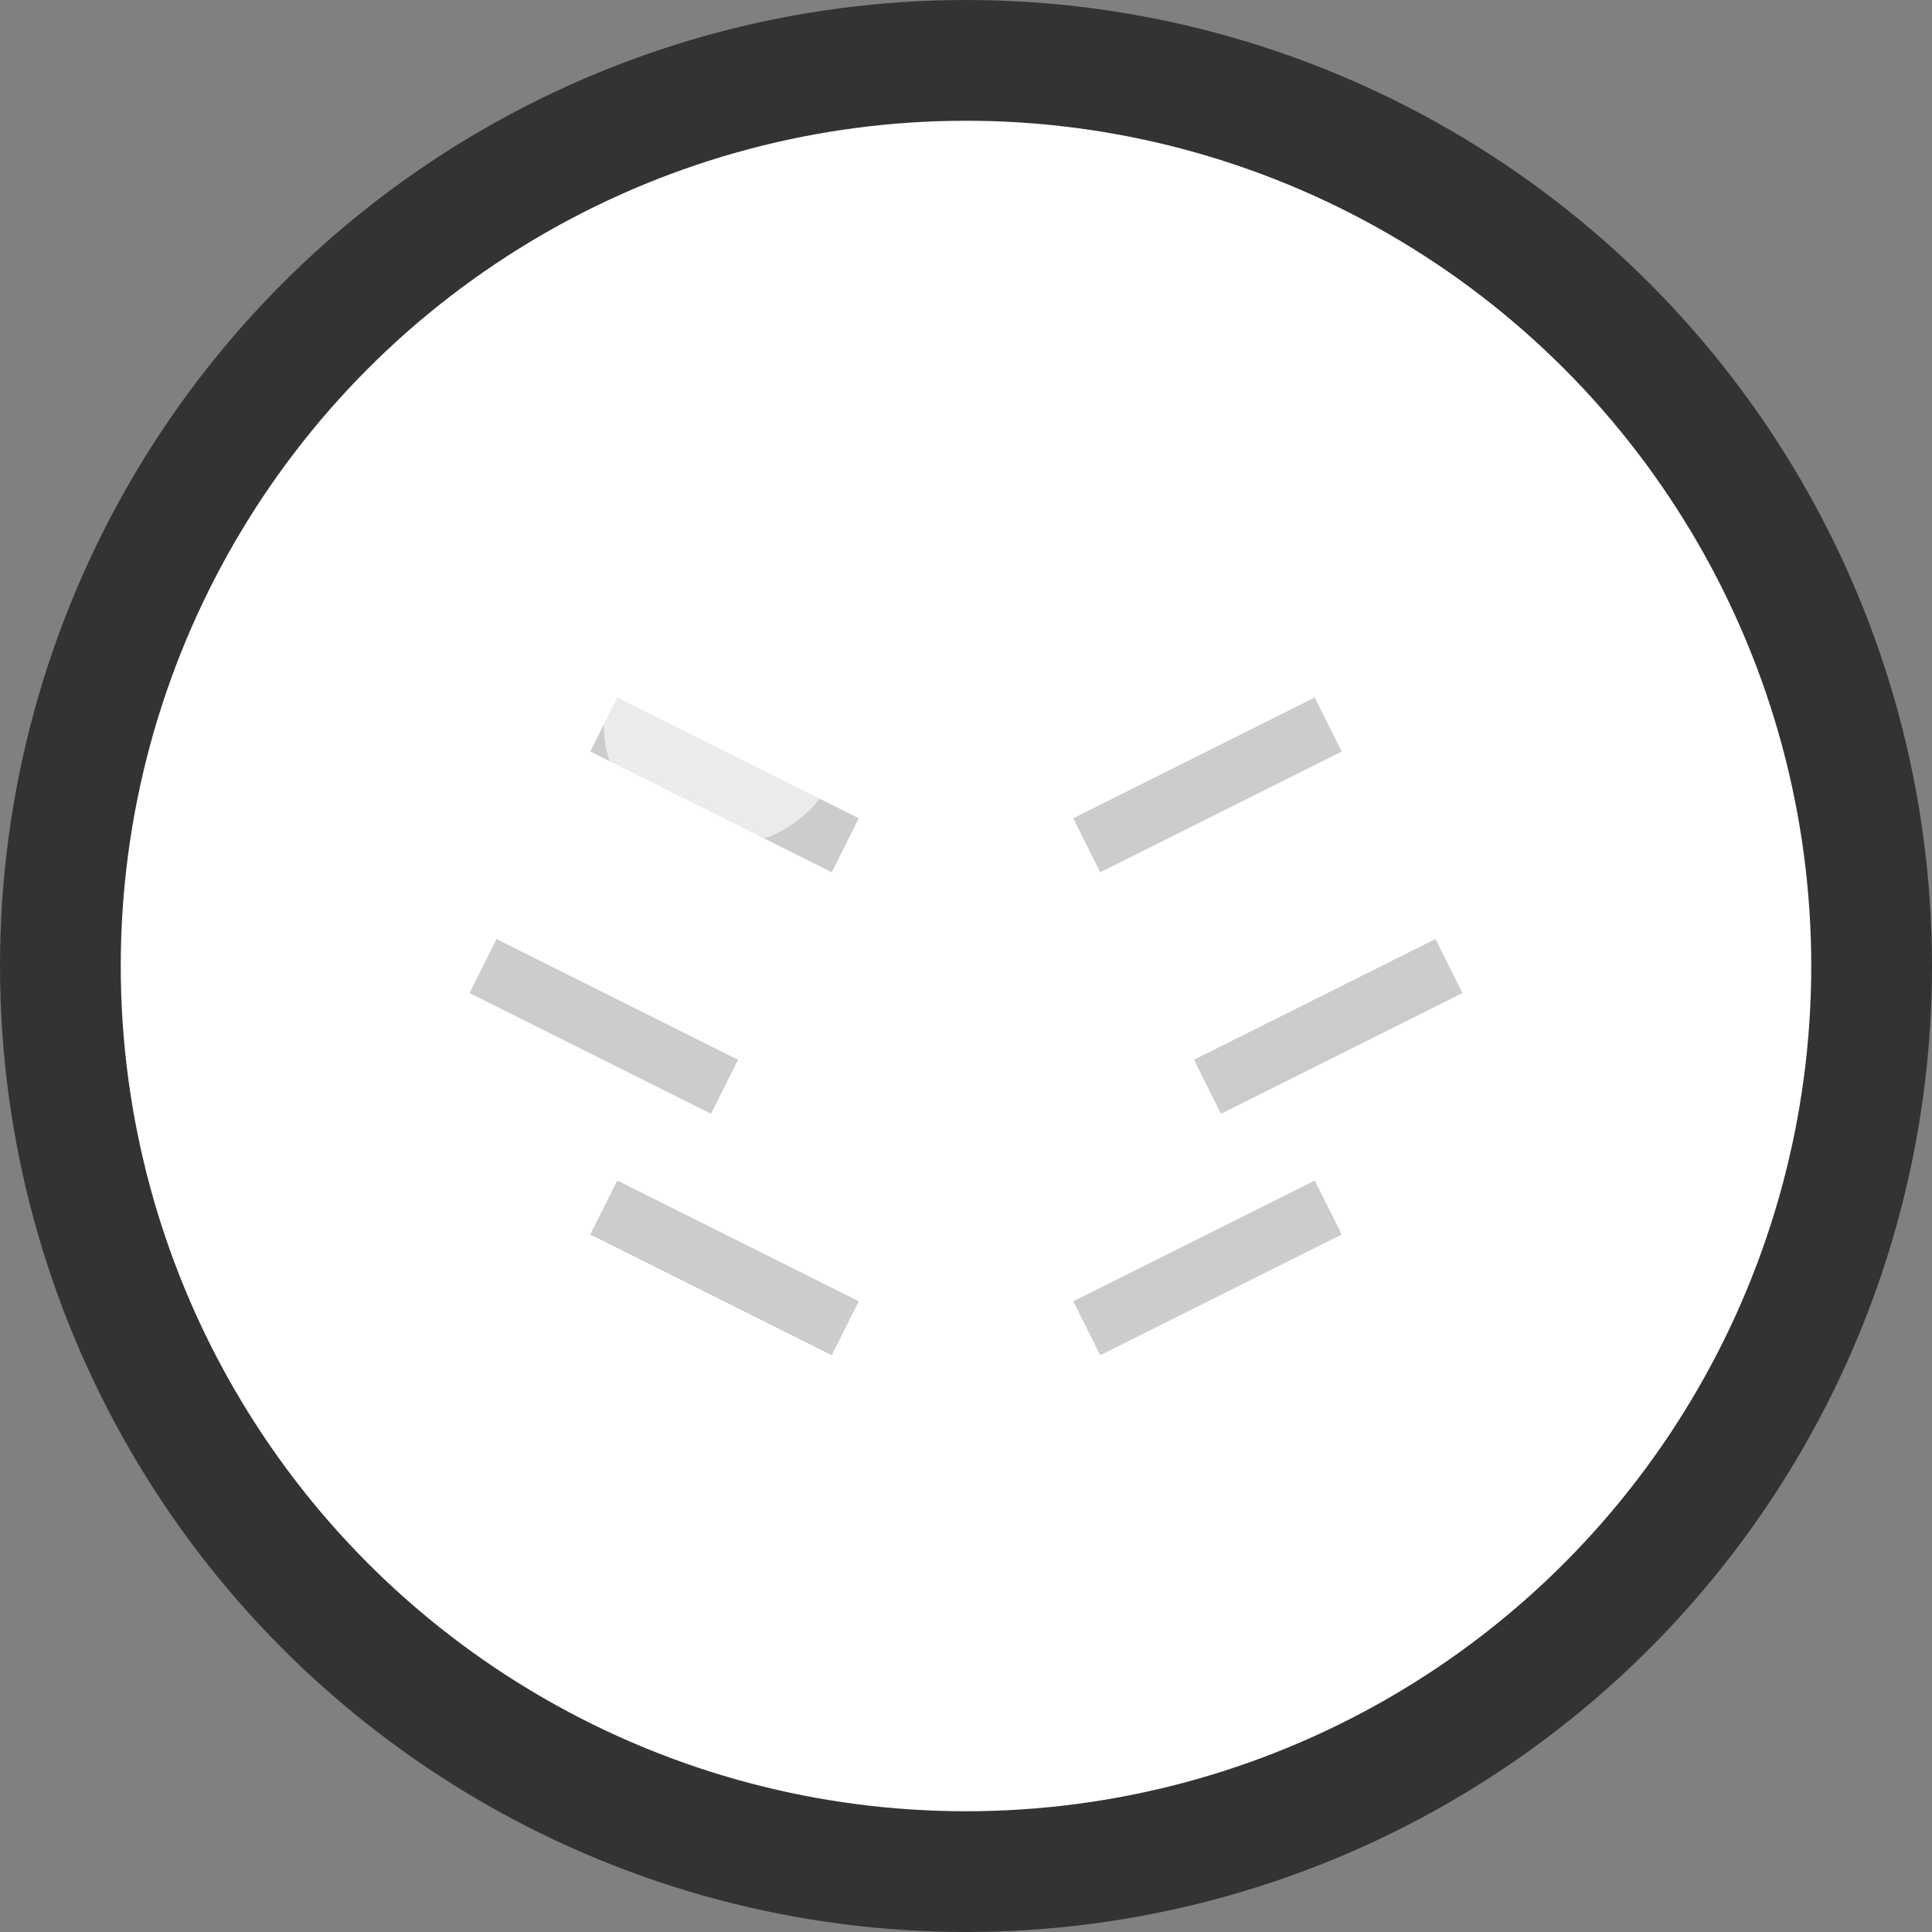
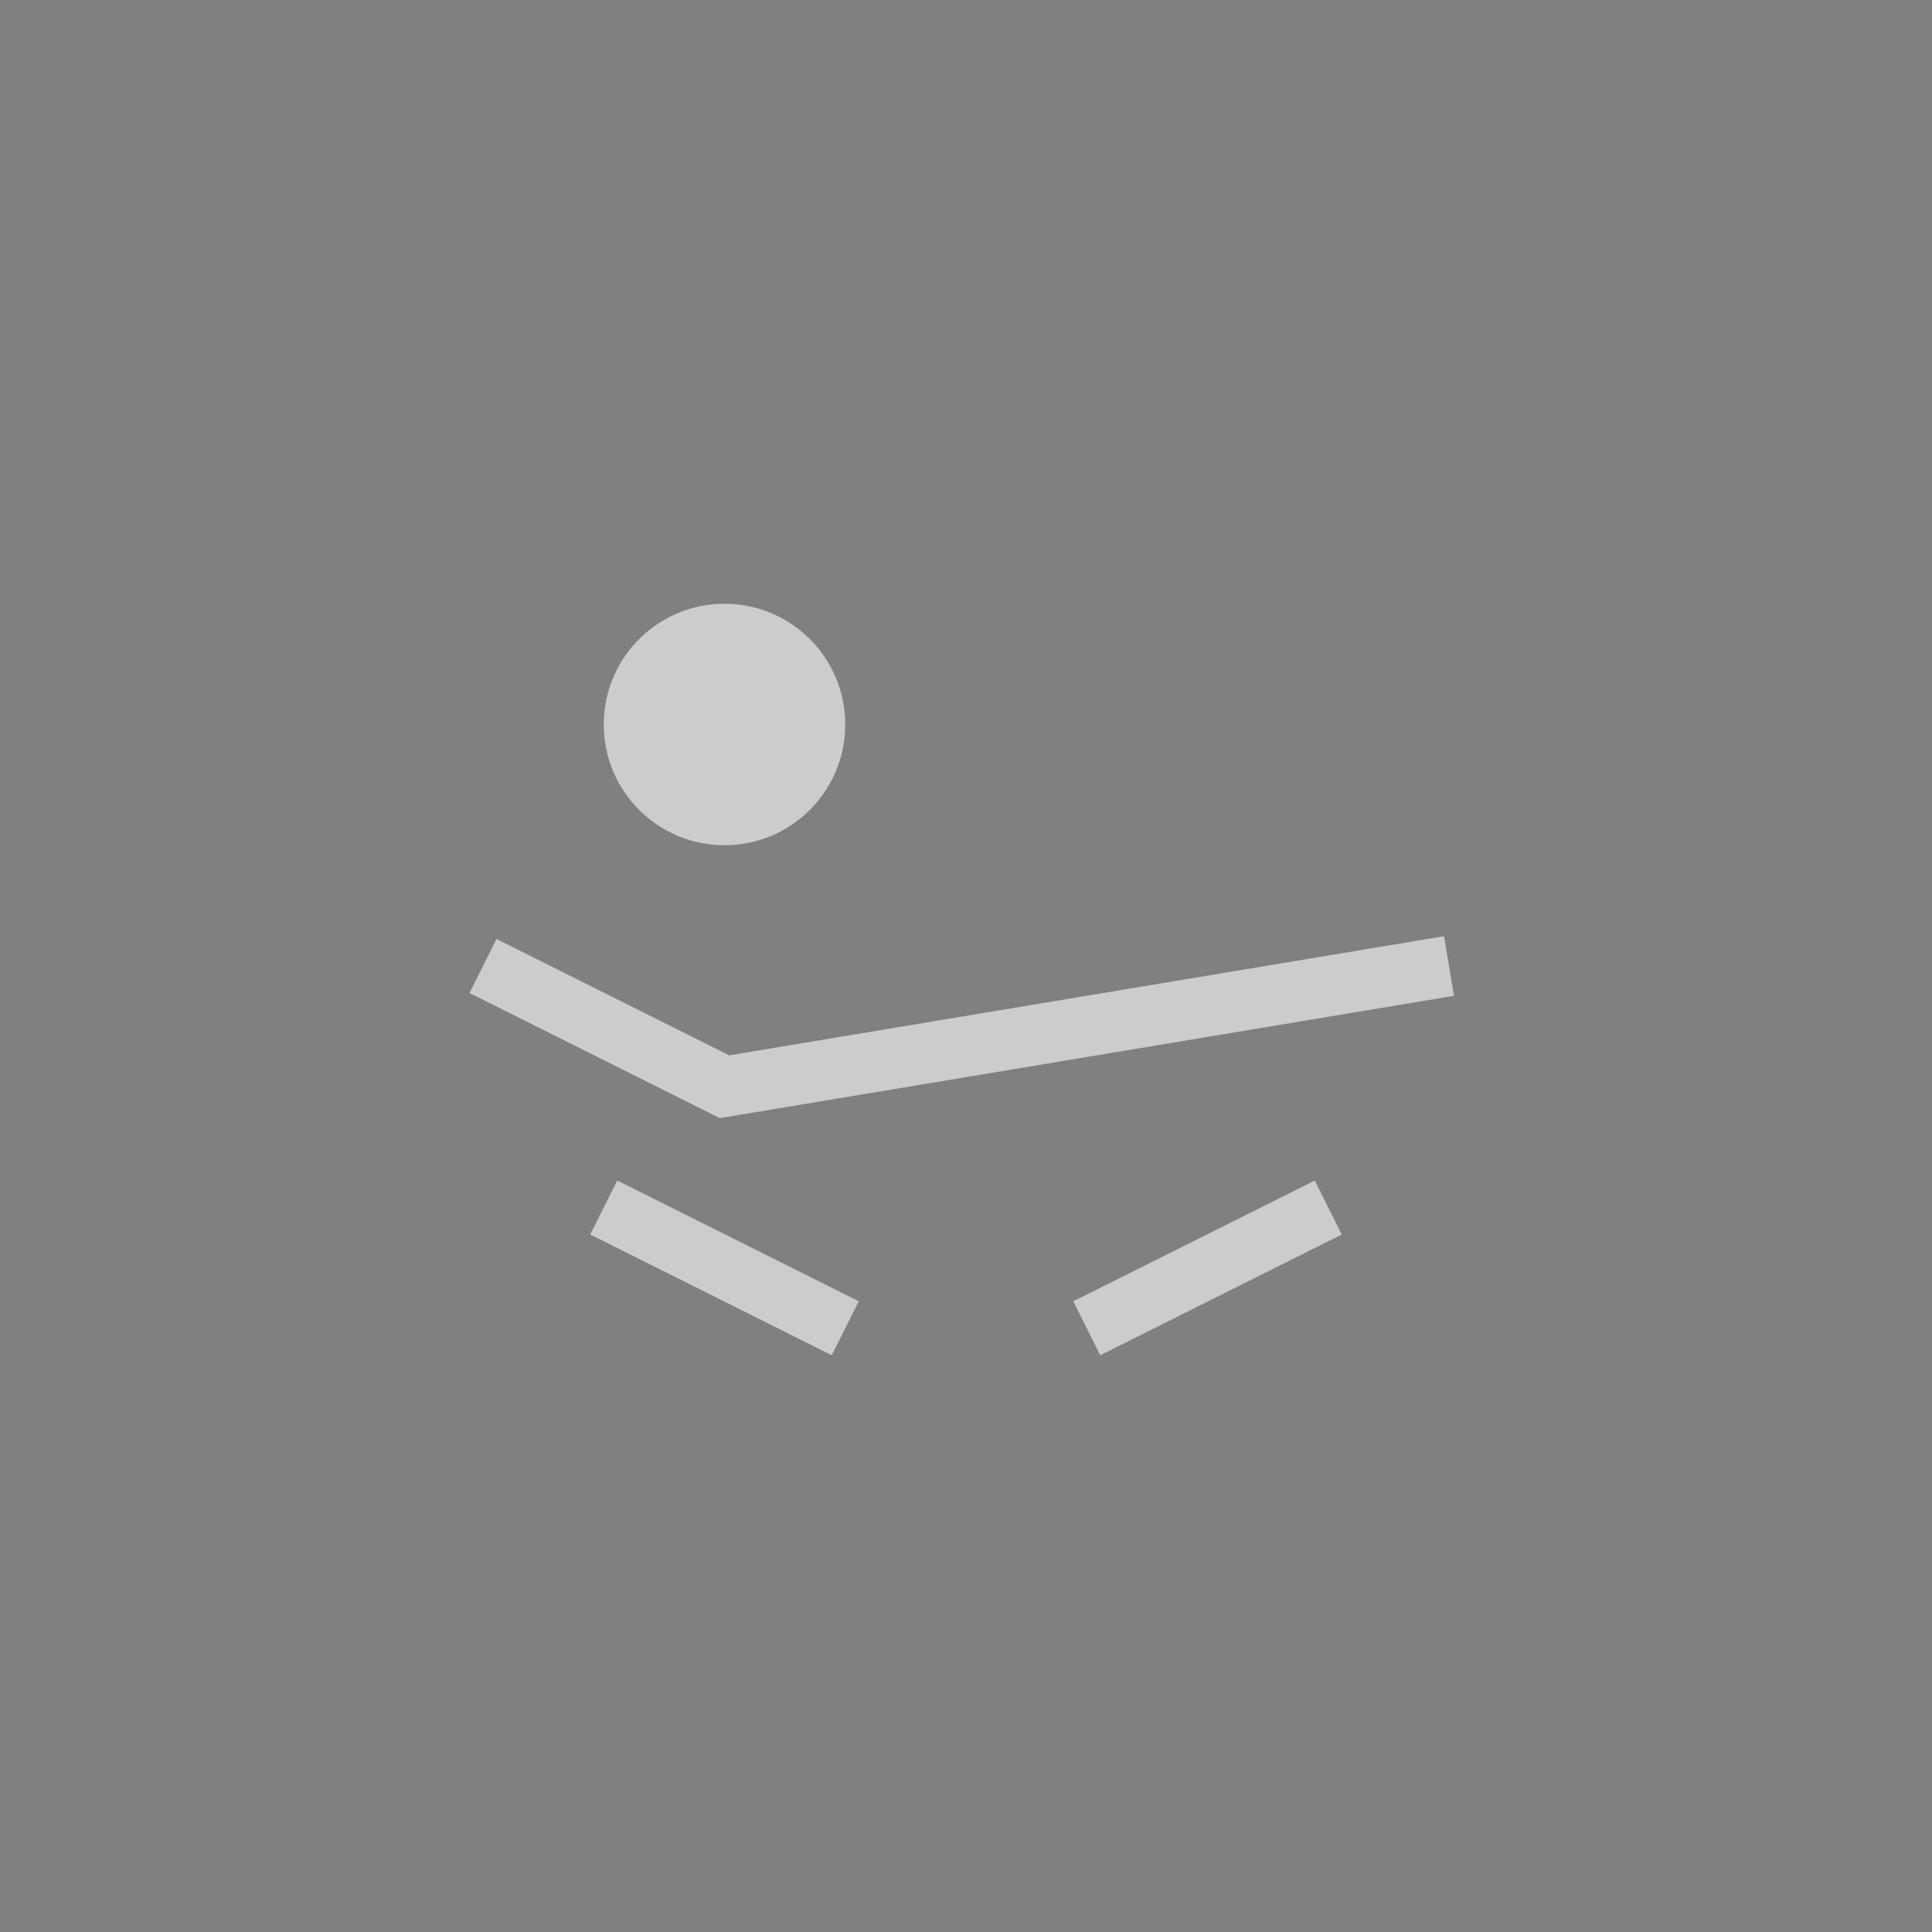
<svg xmlns="http://www.w3.org/2000/svg" width="32" height="32" viewBox="0 0 32 32" fill="none">
  <rect x="0" y="0" width="32" height="32" fill="#808080" stroke="none" />
-   <circle cx="16" cy="16" r="15" fill="white" stroke="#333333" stroke-width="2" />
-   <path d="M10 12 L14 14 M18 14 L22 12" stroke="#CCCCCC" stroke-width="1" />
-   <path d="M8 16 L12 18 M20 18 L24 16" stroke="#CCCCCC" stroke-width="1" />
+   <path d="M8 16 L12 18 L24 16" stroke="#CCCCCC" stroke-width="1" />
  <path d="M10 20 L14 22 M18 22 L22 20" stroke="#CCCCCC" stroke-width="1" />
  <circle cx="12" cy="12" r="2" fill="#FFFFFF" opacity="0.6" />
</svg>